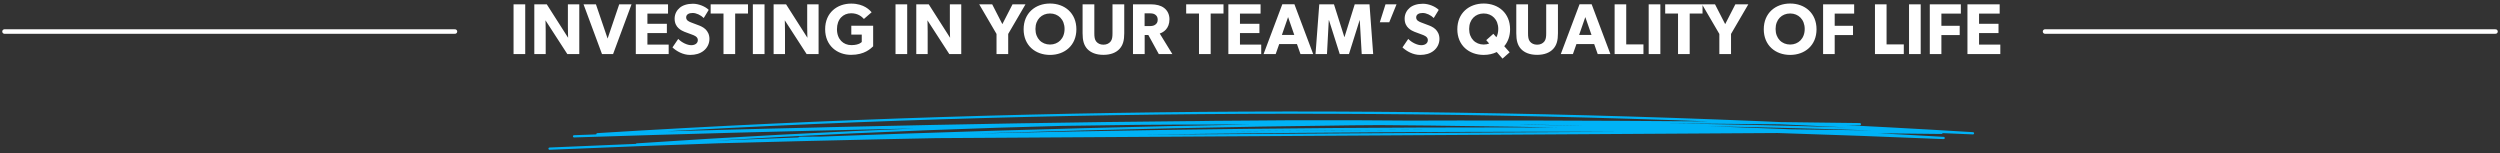
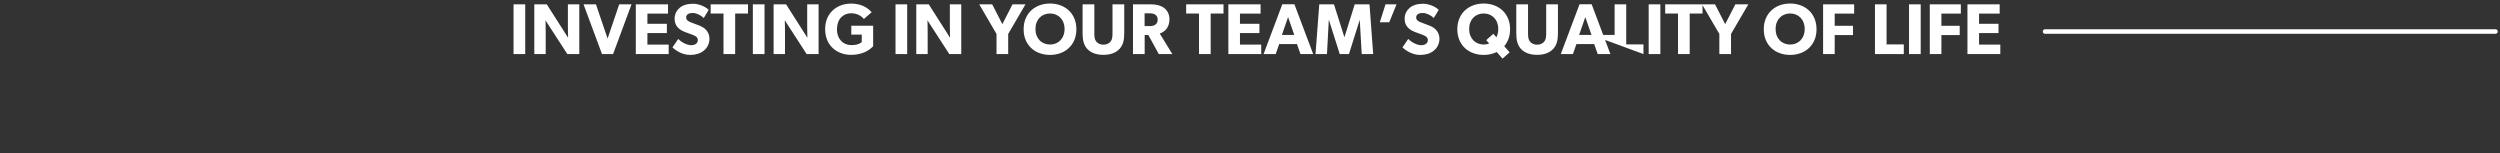
<svg xmlns="http://www.w3.org/2000/svg" width="555" height="34" viewBox="0 0 555 34" fill="none">
  <rect x="0" y="0" width="555" height="34" fill="#333333" stroke="none" />
  <path d="M454 7H554" stroke="white" stroke-linecap="round" />
-   <path d="M1 7H101" stroke="white" stroke-linecap="round" />
-   <path d="M116.6 12H114.008V0.96H116.6V12ZM128.601 12H125.945L121.097 4.512C121.097 4.512 121.145 5.84 121.145 7.008V12H118.617V0.96H121.385L126.121 8.384C126.121 8.384 126.073 7.136 126.073 5.968V0.96H128.601V12ZM140.201 0.96L136.105 12H133.641L129.545 0.96H132.297L134.889 8.56L137.465 0.96H140.201ZM148.445 12H141.149V0.96H148.301V3.024H143.725V5.28H148.045V7.344H143.725V9.904H148.445V12ZM157.495 8.64C157.495 9.696 156.999 10.656 156.199 11.28C155.415 11.904 154.391 12.192 153.207 12.192C151.607 12.192 150.183 11.36 149.287 10.528L150.567 8.64C151.367 9.472 152.599 10.032 153.447 10.032C154.279 10.032 154.919 9.632 154.919 8.896C154.919 8.144 154.103 7.856 153.623 7.68C153.143 7.504 152.311 7.216 151.943 7.056C151.671 6.928 151.111 6.72 150.631 6.256C150.151 5.808 149.767 5.168 149.767 4.128C149.767 3.072 150.279 2.24 150.919 1.712C151.543 1.184 152.551 0.832 153.831 0.832C155.111 0.832 156.583 1.44 157.335 2.192L156.231 4C155.591 3.36 154.599 2.88 153.767 2.88C152.935 2.88 152.327 3.2 152.327 3.872C152.327 4.544 152.951 4.8 153.447 4.992C153.927 5.184 154.743 5.472 155.095 5.616C155.399 5.728 156.135 6.016 156.631 6.512C157.095 6.976 157.495 7.648 157.495 8.64ZM166.055 3.008H163.207V12H160.615V3.008H157.767V0.96H166.055V3.008ZM169.725 12H167.133V0.96H169.725V12ZM181.726 12H179.07L174.222 4.512C174.222 4.512 174.27 5.84 174.27 7.008V12H171.742V0.96H174.51L179.246 8.384C179.246 8.384 179.198 7.136 179.198 5.968V0.96H181.726V12ZM193.838 10.288C193.278 10.784 191.966 12.176 188.926 12.176C185.87 12.176 183.182 10.16 183.182 6.48C183.182 2.8 185.87 0.8 188.958 0.8C191.886 0.8 193.15 2.336 193.502 2.72L191.79 4.208C191.326 3.696 190.462 2.944 188.958 2.944C187.182 2.944 185.806 4.24 185.806 6.48C185.806 8.72 187.214 10.016 189.006 10.016C190.798 10.016 191.31 9.312 191.31 9.312V7.68H188.99V5.712H193.838V10.288ZM201.397 12H198.805V0.96H201.397V12ZM213.398 12H210.742L205.894 4.512C205.894 4.512 205.942 5.84 205.942 7.008V12H203.414V0.96H206.182L210.918 8.384C210.918 8.384 210.87 7.136 210.87 5.968V0.96H213.398V12ZM227.659 0.96L223.819 7.536V12H221.227V7.536L217.386 0.96H220.267L222.523 5.36L224.779 0.96H227.659ZM238.957 6.496C238.957 10.064 236.381 12.192 233.101 12.192C229.821 12.192 227.245 10.064 227.245 6.496C227.245 2.928 229.821 0.784 233.101 0.784C236.381 0.784 238.957 2.928 238.957 6.496ZM236.333 6.432C236.333 4.336 234.941 2.992 233.101 2.992C231.261 2.992 229.869 4.32 229.869 6.432C229.869 8.544 231.261 9.888 233.101 9.888C234.941 9.888 236.333 8.544 236.333 6.432ZM249.582 7.392C249.582 8.944 249.31 10.016 248.526 10.864C247.758 11.696 246.558 12.176 244.958 12.176C243.342 12.176 242.158 11.696 241.374 10.864C240.606 10.016 240.334 8.944 240.334 7.392V0.96H242.942V7.392C242.942 8.176 243.006 8.784 243.374 9.232C243.726 9.648 244.238 9.92 244.958 9.92C245.678 9.92 246.19 9.648 246.542 9.232C246.91 8.784 246.974 8.176 246.974 7.392V0.96H249.582V7.392ZM260.26 12H257.252L254.932 7.776H254.116V12H251.524V0.96H255.492C256.724 0.96 257.684 1.216 258.404 1.744C259.14 2.288 259.62 3.168 259.62 4.272C259.62 6.368 258.276 7.184 257.46 7.44L260.26 12ZM257.012 4.368C257.012 3.808 256.788 3.488 256.452 3.248C256.132 3.008 255.716 2.96 255.124 2.96H254.1V5.792H255.124C255.716 5.792 256.132 5.728 256.452 5.488C256.788 5.248 257.012 4.944 257.012 4.368ZM271.618 3.008H268.77V12H266.178V3.008H263.33V0.96H271.618V3.008ZM279.992 12H272.696V0.96H279.848V3.024H275.272V5.28H279.592V7.344H275.272V9.904H279.992V12ZM291.522 12H288.706L287.922 9.776H283.986L283.202 12H280.514L284.674 0.944H287.362L291.522 12ZM287.33 7.76L285.954 3.792L284.578 7.76H287.33ZM304.845 12H302.301L301.869 4.48H301.837L299.469 12H297.421L295.037 4.48H294.989L294.589 12H292.045L292.877 0.96H296.141L298.445 8.224H298.477L300.749 0.96H304.029L304.845 12ZM310.03 0.96L308.414 4.944H306.318L307.582 0.96H310.03ZM319.558 8.64C319.558 9.696 319.062 10.656 318.262 11.28C317.478 11.904 316.454 12.192 315.27 12.192C313.67 12.192 312.246 11.36 311.35 10.528L312.63 8.64C313.43 9.472 314.662 10.032 315.51 10.032C316.342 10.032 316.982 9.632 316.982 8.896C316.982 8.144 316.166 7.856 315.686 7.68C315.206 7.504 314.374 7.216 314.006 7.056C313.734 6.928 313.174 6.72 312.694 6.256C312.214 5.808 311.83 5.168 311.83 4.128C311.83 3.072 312.342 2.24 312.982 1.712C313.606 1.184 314.614 0.832 315.894 0.832C317.174 0.832 318.646 1.44 319.398 2.192L318.294 4C317.654 3.36 316.662 2.88 315.83 2.88C314.998 2.88 314.39 3.2 314.39 3.872C314.39 4.544 315.014 4.8 315.51 4.992C315.99 5.184 316.806 5.472 317.158 5.616C317.462 5.728 318.198 6.016 318.694 6.512C319.158 6.976 319.558 7.648 319.558 8.64ZM335.238 6.496C335.238 8.032 334.758 9.296 333.942 10.256L335.142 11.616L333.558 13.008L332.278 11.552C331.43 11.968 330.438 12.192 329.382 12.192C326.102 12.192 323.526 10.064 323.526 6.496C323.526 2.928 326.102 0.784 329.382 0.784C332.662 0.784 335.238 2.928 335.238 6.496ZM332.614 6.432C332.614 4.336 331.222 2.992 329.382 2.992C327.542 2.992 326.15 4.32 326.15 6.432C326.15 8.544 327.542 9.888 329.382 9.888C329.83 9.888 330.246 9.808 330.598 9.664L329.942 8.912L331.526 7.504L332.198 8.272C332.47 7.76 332.614 7.136 332.614 6.432ZM345.864 7.392C345.864 8.944 345.592 10.016 344.808 10.864C344.04 11.696 342.84 12.176 341.24 12.176C339.624 12.176 338.44 11.696 337.656 10.864C336.888 10.016 336.616 8.944 336.616 7.392V0.96H339.224V7.392C339.224 8.176 339.288 8.784 339.656 9.232C340.008 9.648 340.52 9.92 341.24 9.92C341.96 9.92 342.472 9.648 342.824 9.232C343.192 8.784 343.256 8.176 343.256 7.392V0.96H345.864V7.392ZM357.507 12H354.691L353.907 9.776H349.971L349.187 12H346.498L350.659 0.944H353.347L357.507 12ZM353.315 7.76L351.939 3.792L350.562 7.76H353.315ZM364.846 12H358.446V0.96H361.022V9.856H364.846V12ZM368.6 12H366.008V0.96H368.6V12ZM377.961 3.008H375.113V12H372.521V3.008H369.673V0.96H377.961V3.008ZM388.127 0.96L384.287 7.536V12H381.695V7.536L377.855 0.96H380.735L382.991 5.36L385.247 0.96H388.127ZM403.269 6.496C403.269 10.064 400.693 12.192 397.413 12.192C394.133 12.192 391.557 10.064 391.557 6.496C391.557 2.928 394.133 0.784 397.413 0.784C400.693 0.784 403.269 2.928 403.269 6.496ZM400.645 6.432C400.645 4.336 399.253 2.992 397.413 2.992C395.573 2.992 394.181 4.32 394.181 6.432C394.181 8.544 395.573 9.888 397.413 9.888C399.253 9.888 400.645 8.544 400.645 6.432ZM411.623 3.024H407.303V5.728H411.367V7.792H407.303V12H404.727V0.96H411.623V3.024ZM422.642 12H416.242V0.96H418.818V9.856H422.642V12ZM426.397 12H423.805V0.96H426.397V12ZM435.31 3.024H430.99V5.728H435.054V7.792H430.99V12H428.414V0.96H435.31V3.024ZM444.07 12H436.774V0.96H443.926V3.024H439.35V5.28H443.67V7.344H439.35V9.904H444.07V12Z" fill="white" />
-   <path d="M412.893 27.57C317.937 26.281 222.735 27.179 127.44 30.264C229.099 26.313 330.593 26.434 431.492 30.631C332.554 24.838 232.517 27.1 132.624 29.803C234.806 23.47 336.937 23.401 438 29.589C333.272 24.917 227.559 28.477 122 33C225.198 28.645 328.294 27.472 431.02 29.491C334.648 28.333 238.07 29.194 141.379 32.074C226.779 26.346 312.179 25.411 396.86 29.268C323.737 29.71 250.613 30.157 177.489 30.599" stroke="#00B2F6" stroke-width="0.5" stroke-linecap="round" stroke-linejoin="round" />
+   <path d="M116.6 12H114.008V0.96H116.6V12ZM128.601 12H125.945L121.097 4.512C121.097 4.512 121.145 5.84 121.145 7.008V12H118.617V0.96H121.385L126.121 8.384C126.121 8.384 126.073 7.136 126.073 5.968V0.96H128.601V12ZM140.201 0.96L136.105 12H133.641L129.545 0.96H132.297L134.889 8.56L137.465 0.96H140.201ZM148.445 12H141.149V0.96H148.301V3.024H143.725V5.28H148.045V7.344H143.725V9.904H148.445V12ZM157.495 8.64C157.495 9.696 156.999 10.656 156.199 11.28C155.415 11.904 154.391 12.192 153.207 12.192C151.607 12.192 150.183 11.36 149.287 10.528L150.567 8.64C151.367 9.472 152.599 10.032 153.447 10.032C154.279 10.032 154.919 9.632 154.919 8.896C154.919 8.144 154.103 7.856 153.623 7.68C153.143 7.504 152.311 7.216 151.943 7.056C151.671 6.928 151.111 6.72 150.631 6.256C150.151 5.808 149.767 5.168 149.767 4.128C149.767 3.072 150.279 2.24 150.919 1.712C151.543 1.184 152.551 0.832 153.831 0.832C155.111 0.832 156.583 1.44 157.335 2.192L156.231 4C155.591 3.36 154.599 2.88 153.767 2.88C152.935 2.88 152.327 3.2 152.327 3.872C152.327 4.544 152.951 4.8 153.447 4.992C153.927 5.184 154.743 5.472 155.095 5.616C155.399 5.728 156.135 6.016 156.631 6.512C157.095 6.976 157.495 7.648 157.495 8.64ZM166.055 3.008H163.207V12H160.615V3.008H157.767V0.96H166.055V3.008ZM169.725 12H167.133V0.96H169.725V12ZM181.726 12H179.07L174.222 4.512C174.222 4.512 174.27 5.84 174.27 7.008V12H171.742V0.96H174.51L179.246 8.384C179.246 8.384 179.198 7.136 179.198 5.968V0.96H181.726V12ZM193.838 10.288C193.278 10.784 191.966 12.176 188.926 12.176C185.87 12.176 183.182 10.16 183.182 6.48C183.182 2.8 185.87 0.8 188.958 0.8C191.886 0.8 193.15 2.336 193.502 2.72L191.79 4.208C191.326 3.696 190.462 2.944 188.958 2.944C187.182 2.944 185.806 4.24 185.806 6.48C185.806 8.72 187.214 10.016 189.006 10.016C190.798 10.016 191.31 9.312 191.31 9.312V7.68H188.99V5.712H193.838V10.288ZM201.397 12H198.805V0.96H201.397V12ZM213.398 12H210.742L205.894 4.512C205.894 4.512 205.942 5.84 205.942 7.008V12H203.414V0.96H206.182L210.918 8.384C210.918 8.384 210.87 7.136 210.87 5.968V0.96H213.398V12ZM227.659 0.96L223.819 7.536V12H221.227V7.536L217.386 0.96H220.267L222.523 5.36L224.779 0.96H227.659ZM238.957 6.496C238.957 10.064 236.381 12.192 233.101 12.192C229.821 12.192 227.245 10.064 227.245 6.496C227.245 2.928 229.821 0.784 233.101 0.784C236.381 0.784 238.957 2.928 238.957 6.496ZM236.333 6.432C236.333 4.336 234.941 2.992 233.101 2.992C231.261 2.992 229.869 4.32 229.869 6.432C229.869 8.544 231.261 9.888 233.101 9.888C234.941 9.888 236.333 8.544 236.333 6.432ZM249.582 7.392C249.582 8.944 249.31 10.016 248.526 10.864C247.758 11.696 246.558 12.176 244.958 12.176C243.342 12.176 242.158 11.696 241.374 10.864C240.606 10.016 240.334 8.944 240.334 7.392V0.96H242.942V7.392C242.942 8.176 243.006 8.784 243.374 9.232C243.726 9.648 244.238 9.92 244.958 9.92C245.678 9.92 246.19 9.648 246.542 9.232C246.91 8.784 246.974 8.176 246.974 7.392V0.96H249.582V7.392ZM260.26 12H257.252L254.932 7.776H254.116V12H251.524V0.96H255.492C256.724 0.96 257.684 1.216 258.404 1.744C259.14 2.288 259.62 3.168 259.62 4.272C259.62 6.368 258.276 7.184 257.46 7.44L260.26 12ZM257.012 4.368C257.012 3.808 256.788 3.488 256.452 3.248C256.132 3.008 255.716 2.96 255.124 2.96H254.1V5.792H255.124C255.716 5.792 256.132 5.728 256.452 5.488C256.788 5.248 257.012 4.944 257.012 4.368ZM271.618 3.008H268.77V12H266.178V3.008H263.33V0.96H271.618V3.008ZM279.992 12H272.696V0.96H279.848V3.024H275.272V5.28H279.592V7.344H275.272V9.904H279.992V12ZM291.522 12H288.706L287.922 9.776H283.986L283.202 12H280.514L284.674 0.944H287.362L291.522 12ZM287.33 7.76L285.954 3.792L284.578 7.76H287.33ZM304.845 12H302.301L301.869 4.48H301.837L299.469 12H297.421L295.037 4.48H294.989L294.589 12H292.045L292.877 0.96H296.141L298.445 8.224H298.477L300.749 0.96H304.029L304.845 12ZM310.03 0.96L308.414 4.944H306.318L307.582 0.96H310.03ZM319.558 8.64C319.558 9.696 319.062 10.656 318.262 11.28C317.478 11.904 316.454 12.192 315.27 12.192C313.67 12.192 312.246 11.36 311.35 10.528L312.63 8.64C313.43 9.472 314.662 10.032 315.51 10.032C316.342 10.032 316.982 9.632 316.982 8.896C316.982 8.144 316.166 7.856 315.686 7.68C315.206 7.504 314.374 7.216 314.006 7.056C313.734 6.928 313.174 6.72 312.694 6.256C312.214 5.808 311.83 5.168 311.83 4.128C311.83 3.072 312.342 2.24 312.982 1.712C313.606 1.184 314.614 0.832 315.894 0.832C317.174 0.832 318.646 1.44 319.398 2.192L318.294 4C317.654 3.36 316.662 2.88 315.83 2.88C314.998 2.88 314.39 3.2 314.39 3.872C314.39 4.544 315.014 4.8 315.51 4.992C315.99 5.184 316.806 5.472 317.158 5.616C317.462 5.728 318.198 6.016 318.694 6.512C319.158 6.976 319.558 7.648 319.558 8.64ZM335.238 6.496C335.238 8.032 334.758 9.296 333.942 10.256L335.142 11.616L333.558 13.008L332.278 11.552C331.43 11.968 330.438 12.192 329.382 12.192C326.102 12.192 323.526 10.064 323.526 6.496C323.526 2.928 326.102 0.784 329.382 0.784C332.662 0.784 335.238 2.928 335.238 6.496ZM332.614 6.432C332.614 4.336 331.222 2.992 329.382 2.992C327.542 2.992 326.15 4.32 326.15 6.432C326.15 8.544 327.542 9.888 329.382 9.888C329.83 9.888 330.246 9.808 330.598 9.664L329.942 8.912L331.526 7.504L332.198 8.272C332.47 7.76 332.614 7.136 332.614 6.432ZM345.864 7.392C345.864 8.944 345.592 10.016 344.808 10.864C344.04 11.696 342.84 12.176 341.24 12.176C339.624 12.176 338.44 11.696 337.656 10.864C336.888 10.016 336.616 8.944 336.616 7.392V0.96H339.224V7.392C339.224 8.176 339.288 8.784 339.656 9.232C340.008 9.648 340.52 9.92 341.24 9.92C341.96 9.92 342.472 9.648 342.824 9.232C343.192 8.784 343.256 8.176 343.256 7.392V0.96H345.864V7.392ZM357.507 12H354.691L353.907 9.776H349.971L349.187 12H346.498L350.659 0.944H353.347L357.507 12ZM353.315 7.76L351.939 3.792L350.562 7.76H353.315ZH358.446V0.96H361.022V9.856H364.846V12ZM368.6 12H366.008V0.96H368.6V12ZM377.961 3.008H375.113V12H372.521V3.008H369.673V0.96H377.961V3.008ZM388.127 0.96L384.287 7.536V12H381.695V7.536L377.855 0.96H380.735L382.991 5.36L385.247 0.96H388.127ZM403.269 6.496C403.269 10.064 400.693 12.192 397.413 12.192C394.133 12.192 391.557 10.064 391.557 6.496C391.557 2.928 394.133 0.784 397.413 0.784C400.693 0.784 403.269 2.928 403.269 6.496ZM400.645 6.432C400.645 4.336 399.253 2.992 397.413 2.992C395.573 2.992 394.181 4.32 394.181 6.432C394.181 8.544 395.573 9.888 397.413 9.888C399.253 9.888 400.645 8.544 400.645 6.432ZM411.623 3.024H407.303V5.728H411.367V7.792H407.303V12H404.727V0.96H411.623V3.024ZM422.642 12H416.242V0.96H418.818V9.856H422.642V12ZM426.397 12H423.805V0.96H426.397V12ZM435.31 3.024H430.99V5.728H435.054V7.792H430.99V12H428.414V0.96H435.31V3.024ZM444.07 12H436.774V0.96H443.926V3.024H439.35V5.28H443.67V7.344H439.35V9.904H444.07V12Z" fill="white" />
</svg>